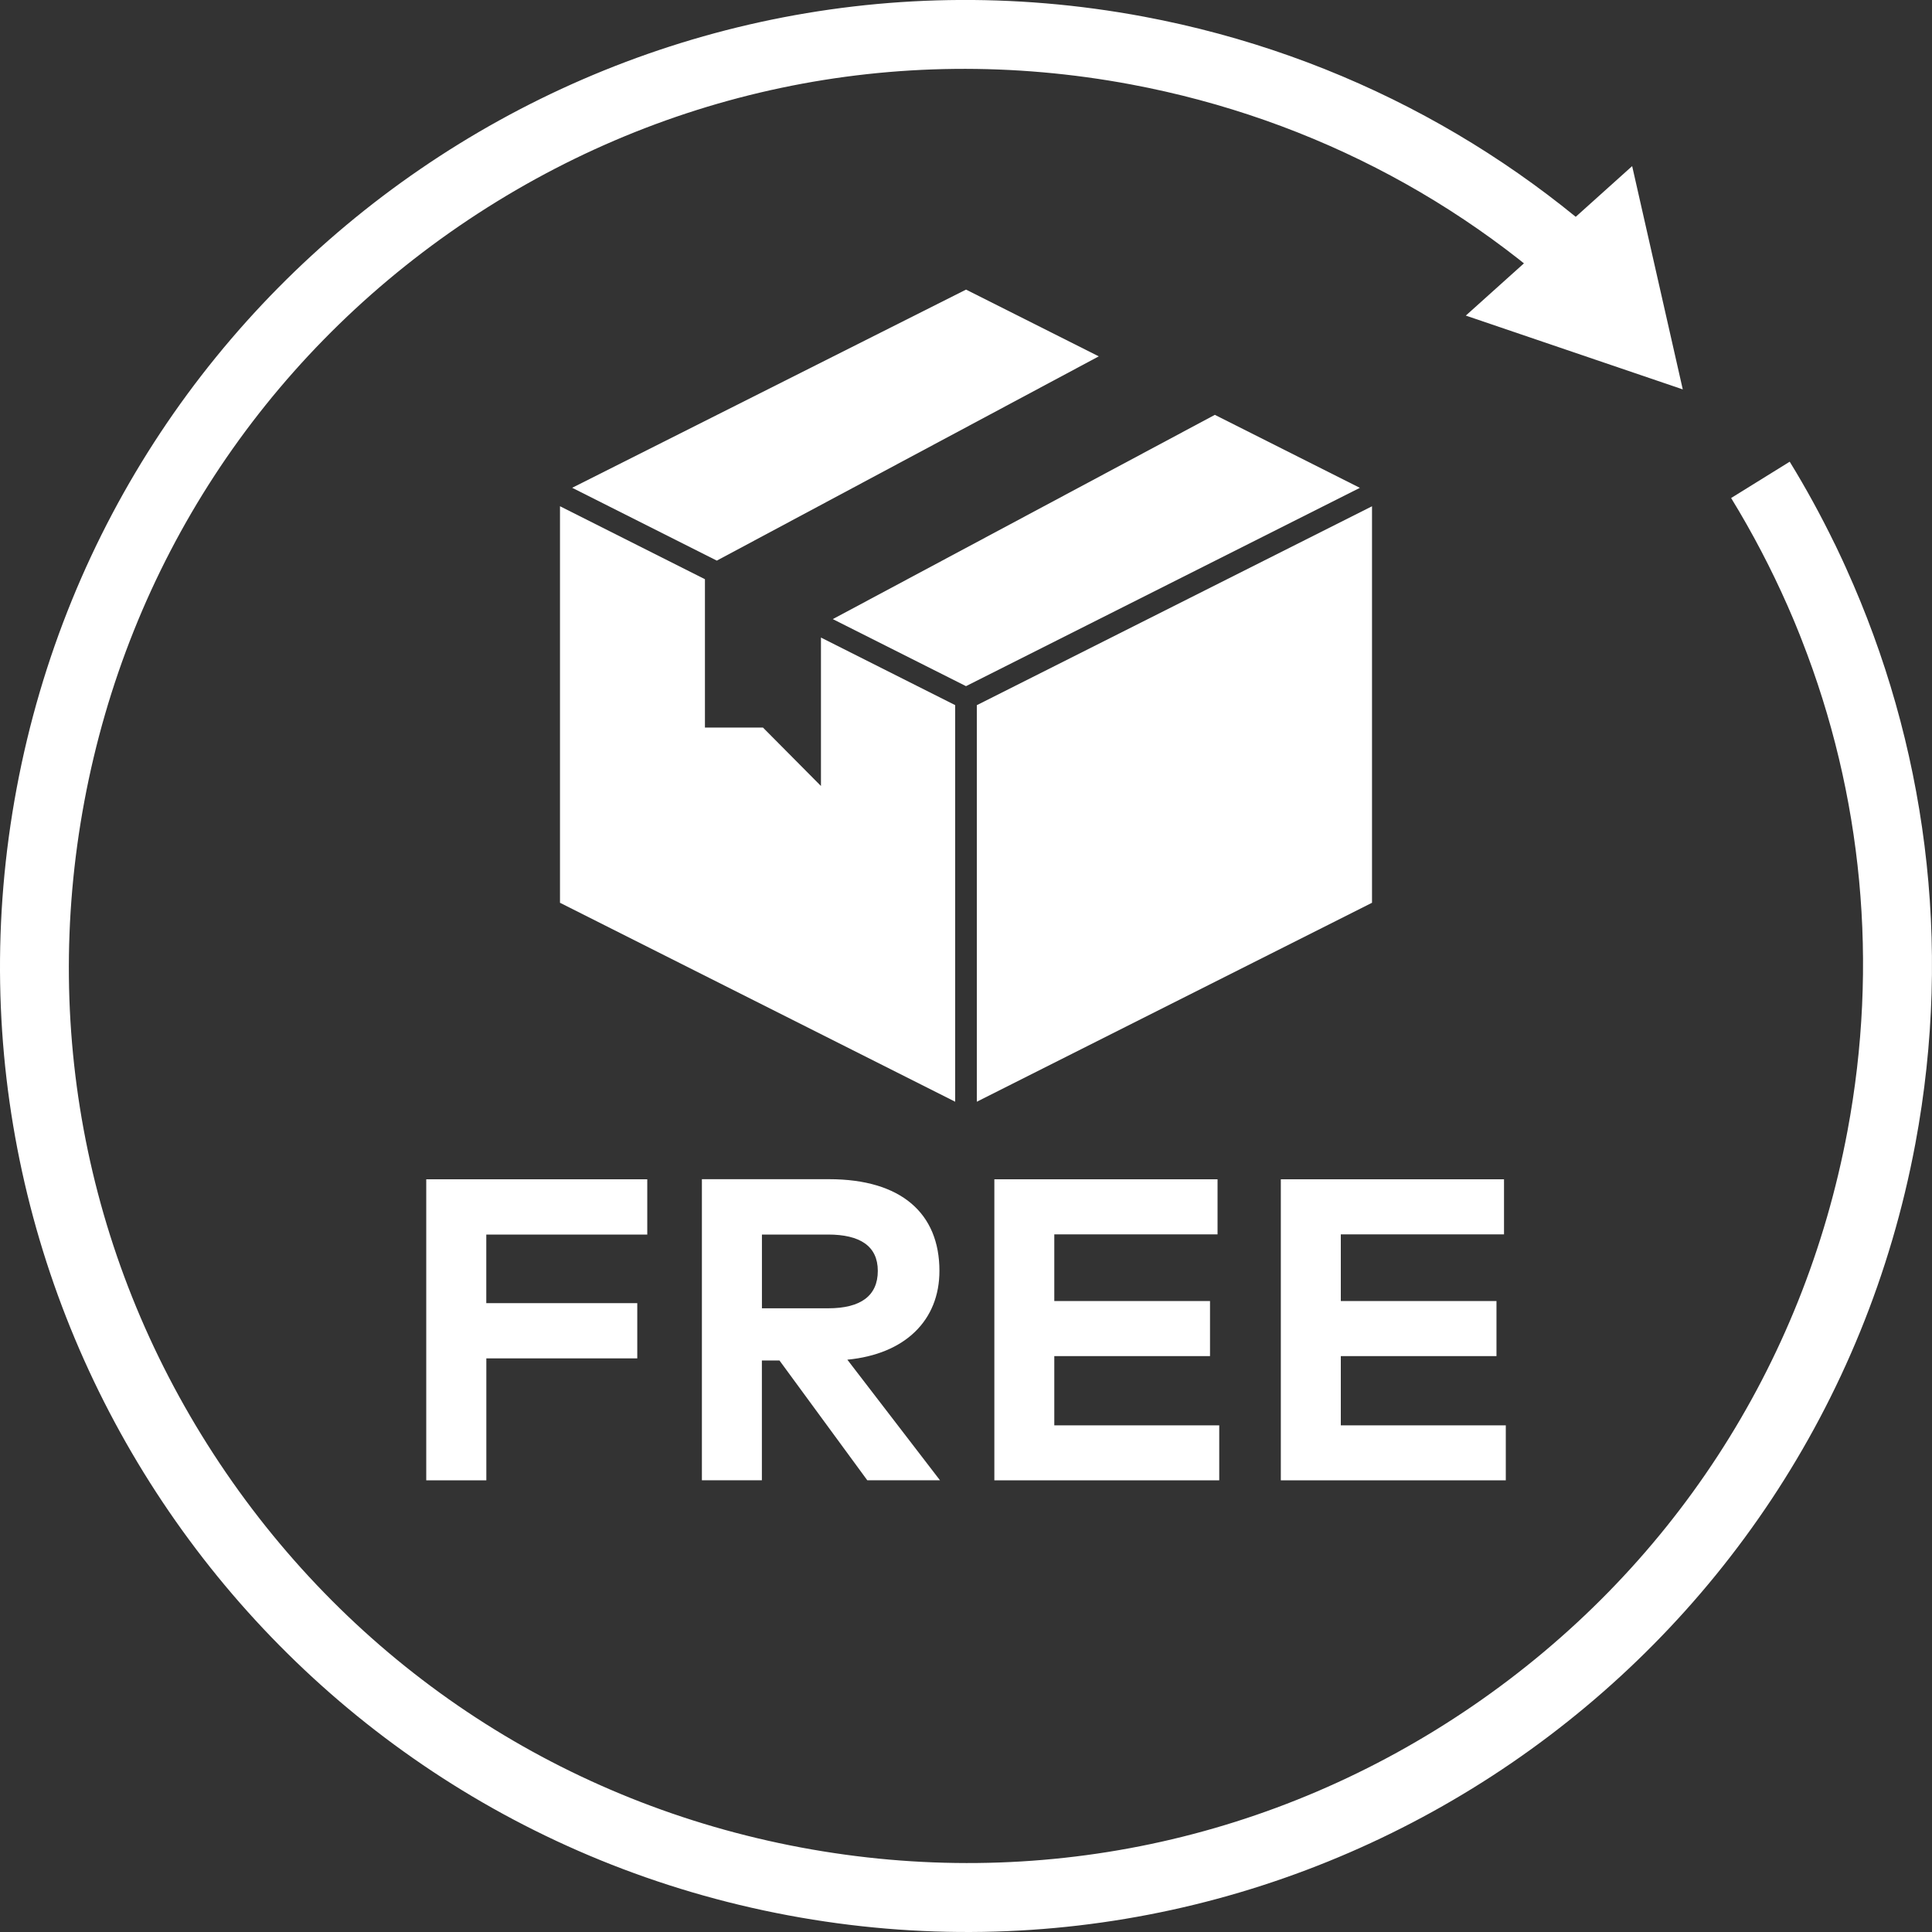
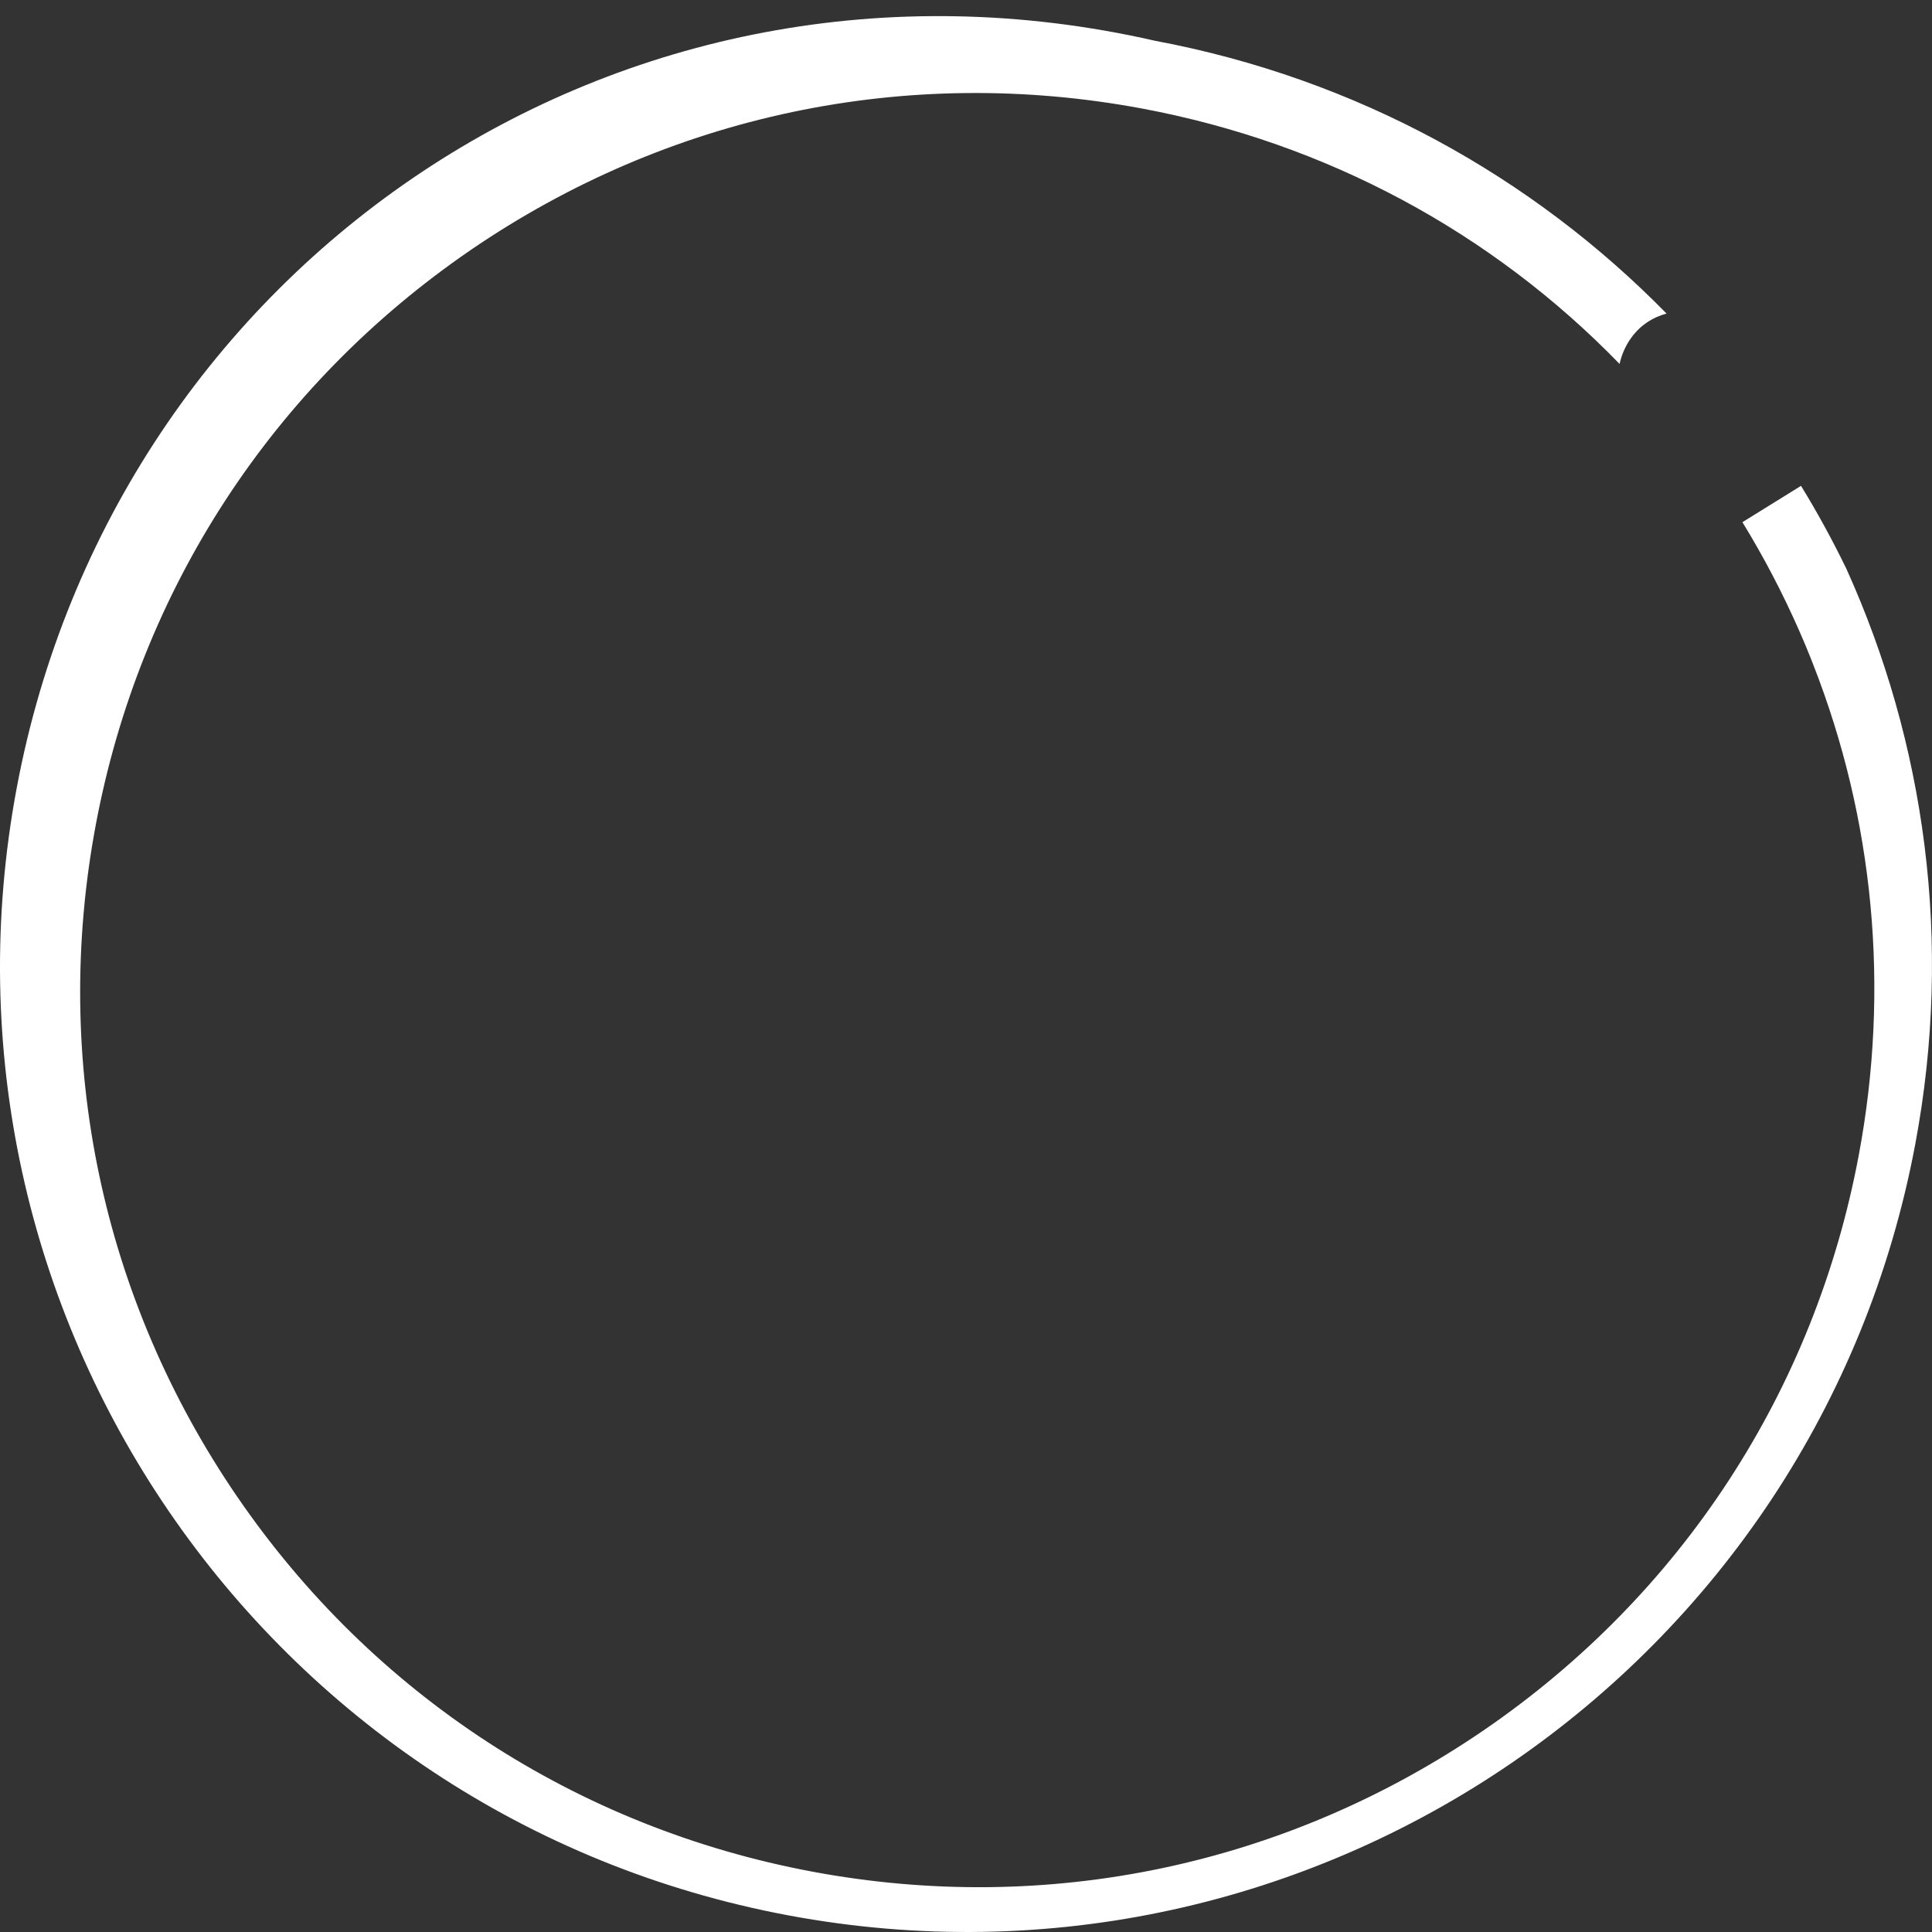
<svg xmlns="http://www.w3.org/2000/svg" viewBox="0 0 400 400" version="1.1" id="CONTENT">
  <rect x="0" y="0" width="400" height="400" fill="#333333" stroke="none" />
  <defs>
    <style>
      .st0 {
        fill: #fff;
      }
    </style>
  </defs>
-   <path d="M157.75,270.87v-15.27h13.7c6.58,0,10.29,2.37,10.29,7.52s-3.52,7.75-10.29,7.75h-13.7ZM175.42,281.51c11.98-1.15,19.08-8.15,19.08-18.39,0-11.94-7.96-18.98-22.83-18.98h-26.35v62.33h12.42v-24.8h3.64l18.18,24.8h15.05l-19.19-24.98h0ZM131.93,269.8h-31.25v-14.2h33.33v-11.44h-45.76v62.33h12.44v-25.25h31.25v-11.44h-.01ZM252.44,295.1h-34.16v-14.33h32.24v-11.4h-32.24v-13.81h33.8v-11.4h-46.21v62.33h46.56v-11.39h.01ZM311.76,295.1h-34.16v-14.33h32.23v-11.4h-32.23v-13.81h33.79v-11.4h-46.21v62.33h46.58v-11.39h0ZM118.45,101l81.56-41.04,27.48,13.82-79.08,42.29-29.95-15.08h0ZM281.55,101l-81.55,41.06-27.58-13.88,79.1-42.29,30.04,15.12h0ZM197.76,228.1l-81.82-41.19v-82.1l30.01,15.11v30.71h12.01l12.01,12.1v-30.73l27.79,13.99v82.1h0ZM284.06,104.81v82.1l-81.82,41.19v-82.1l81.82-41.18h0Z" class="st0" />
  <g>
-     <path d="M3.45,163.19c-20.32,108.55,51.19,213.03,159.74,233.36,108.55,20.32,213.03-51.19,233.36-159.74,7.83-41.83,2.01-83.06-14.3-119.1l-.06-.14c-.52-1.17-1.07-2.32-1.62-3.49-.06-.13-.12-.25-.18-.38-.18-.37-.36-.75-.54-1.13v.02c-2.83-5.82-5.93-11.5-9.31-17l-12.13,7.52c4.43,7.23,8.32,14.68,11.69,22.32.36.82.71,1.65,1.07,2.48.15.36.31.71.45,1.07.32.79.64,1.57.96,2.36l.46,1.18c12.56,32.02,15.95,67,9.46,101.64-9.13,48.75-36.69,91.02-77.62,119.05-40.93,28.01-90.31,38.42-139.06,29.29-48.75-9.13-91.02-36.69-119.05-77.62-28.01-40.93-38.42-90.31-29.29-139.06,9.13-48.75,36.69-91.02,77.62-119.05,40.93-28.01,90.31-38.42,139.06-29.29,38.14,7.14,72.33,25.58,98.82,52.87.74-3.4,2.69-6.56,5.62-8.56,1.29-.88,2.67-1.49,4.1-1.87-27.7-28.27-64.05-48.63-105.91-56.48C128.26-16.87,23.77,54.64,3.45,163.19Z" class="st0" />
-     <polyline points="303.48 65.34 348.4 80.62 337.92 34.39" class="st0" />
+     <path d="M3.45,163.19c-20.32,108.55,51.19,213.03,159.74,233.36,108.55,20.32,213.03-51.19,233.36-159.74,7.83-41.83,2.01-83.06-14.3-119.1l-.06-.14v.02c-2.83-5.82-5.93-11.5-9.31-17l-12.13,7.52c4.43,7.23,8.32,14.68,11.69,22.32.36.82.71,1.65,1.07,2.48.15.36.31.71.45,1.07.32.79.64,1.57.96,2.36l.46,1.18c12.56,32.02,15.95,67,9.46,101.64-9.13,48.75-36.69,91.02-77.62,119.05-40.93,28.01-90.31,38.42-139.06,29.29-48.75-9.13-91.02-36.69-119.05-77.62-28.01-40.93-38.42-90.31-29.29-139.06,9.13-48.75,36.69-91.02,77.62-119.05,40.93-28.01,90.31-38.42,139.06-29.29,38.14,7.14,72.33,25.58,98.82,52.87.74-3.4,2.69-6.56,5.62-8.56,1.29-.88,2.67-1.49,4.1-1.87-27.7-28.27-64.05-48.63-105.91-56.48C128.26-16.87,23.77,54.64,3.45,163.19Z" class="st0" />
  </g>
</svg>